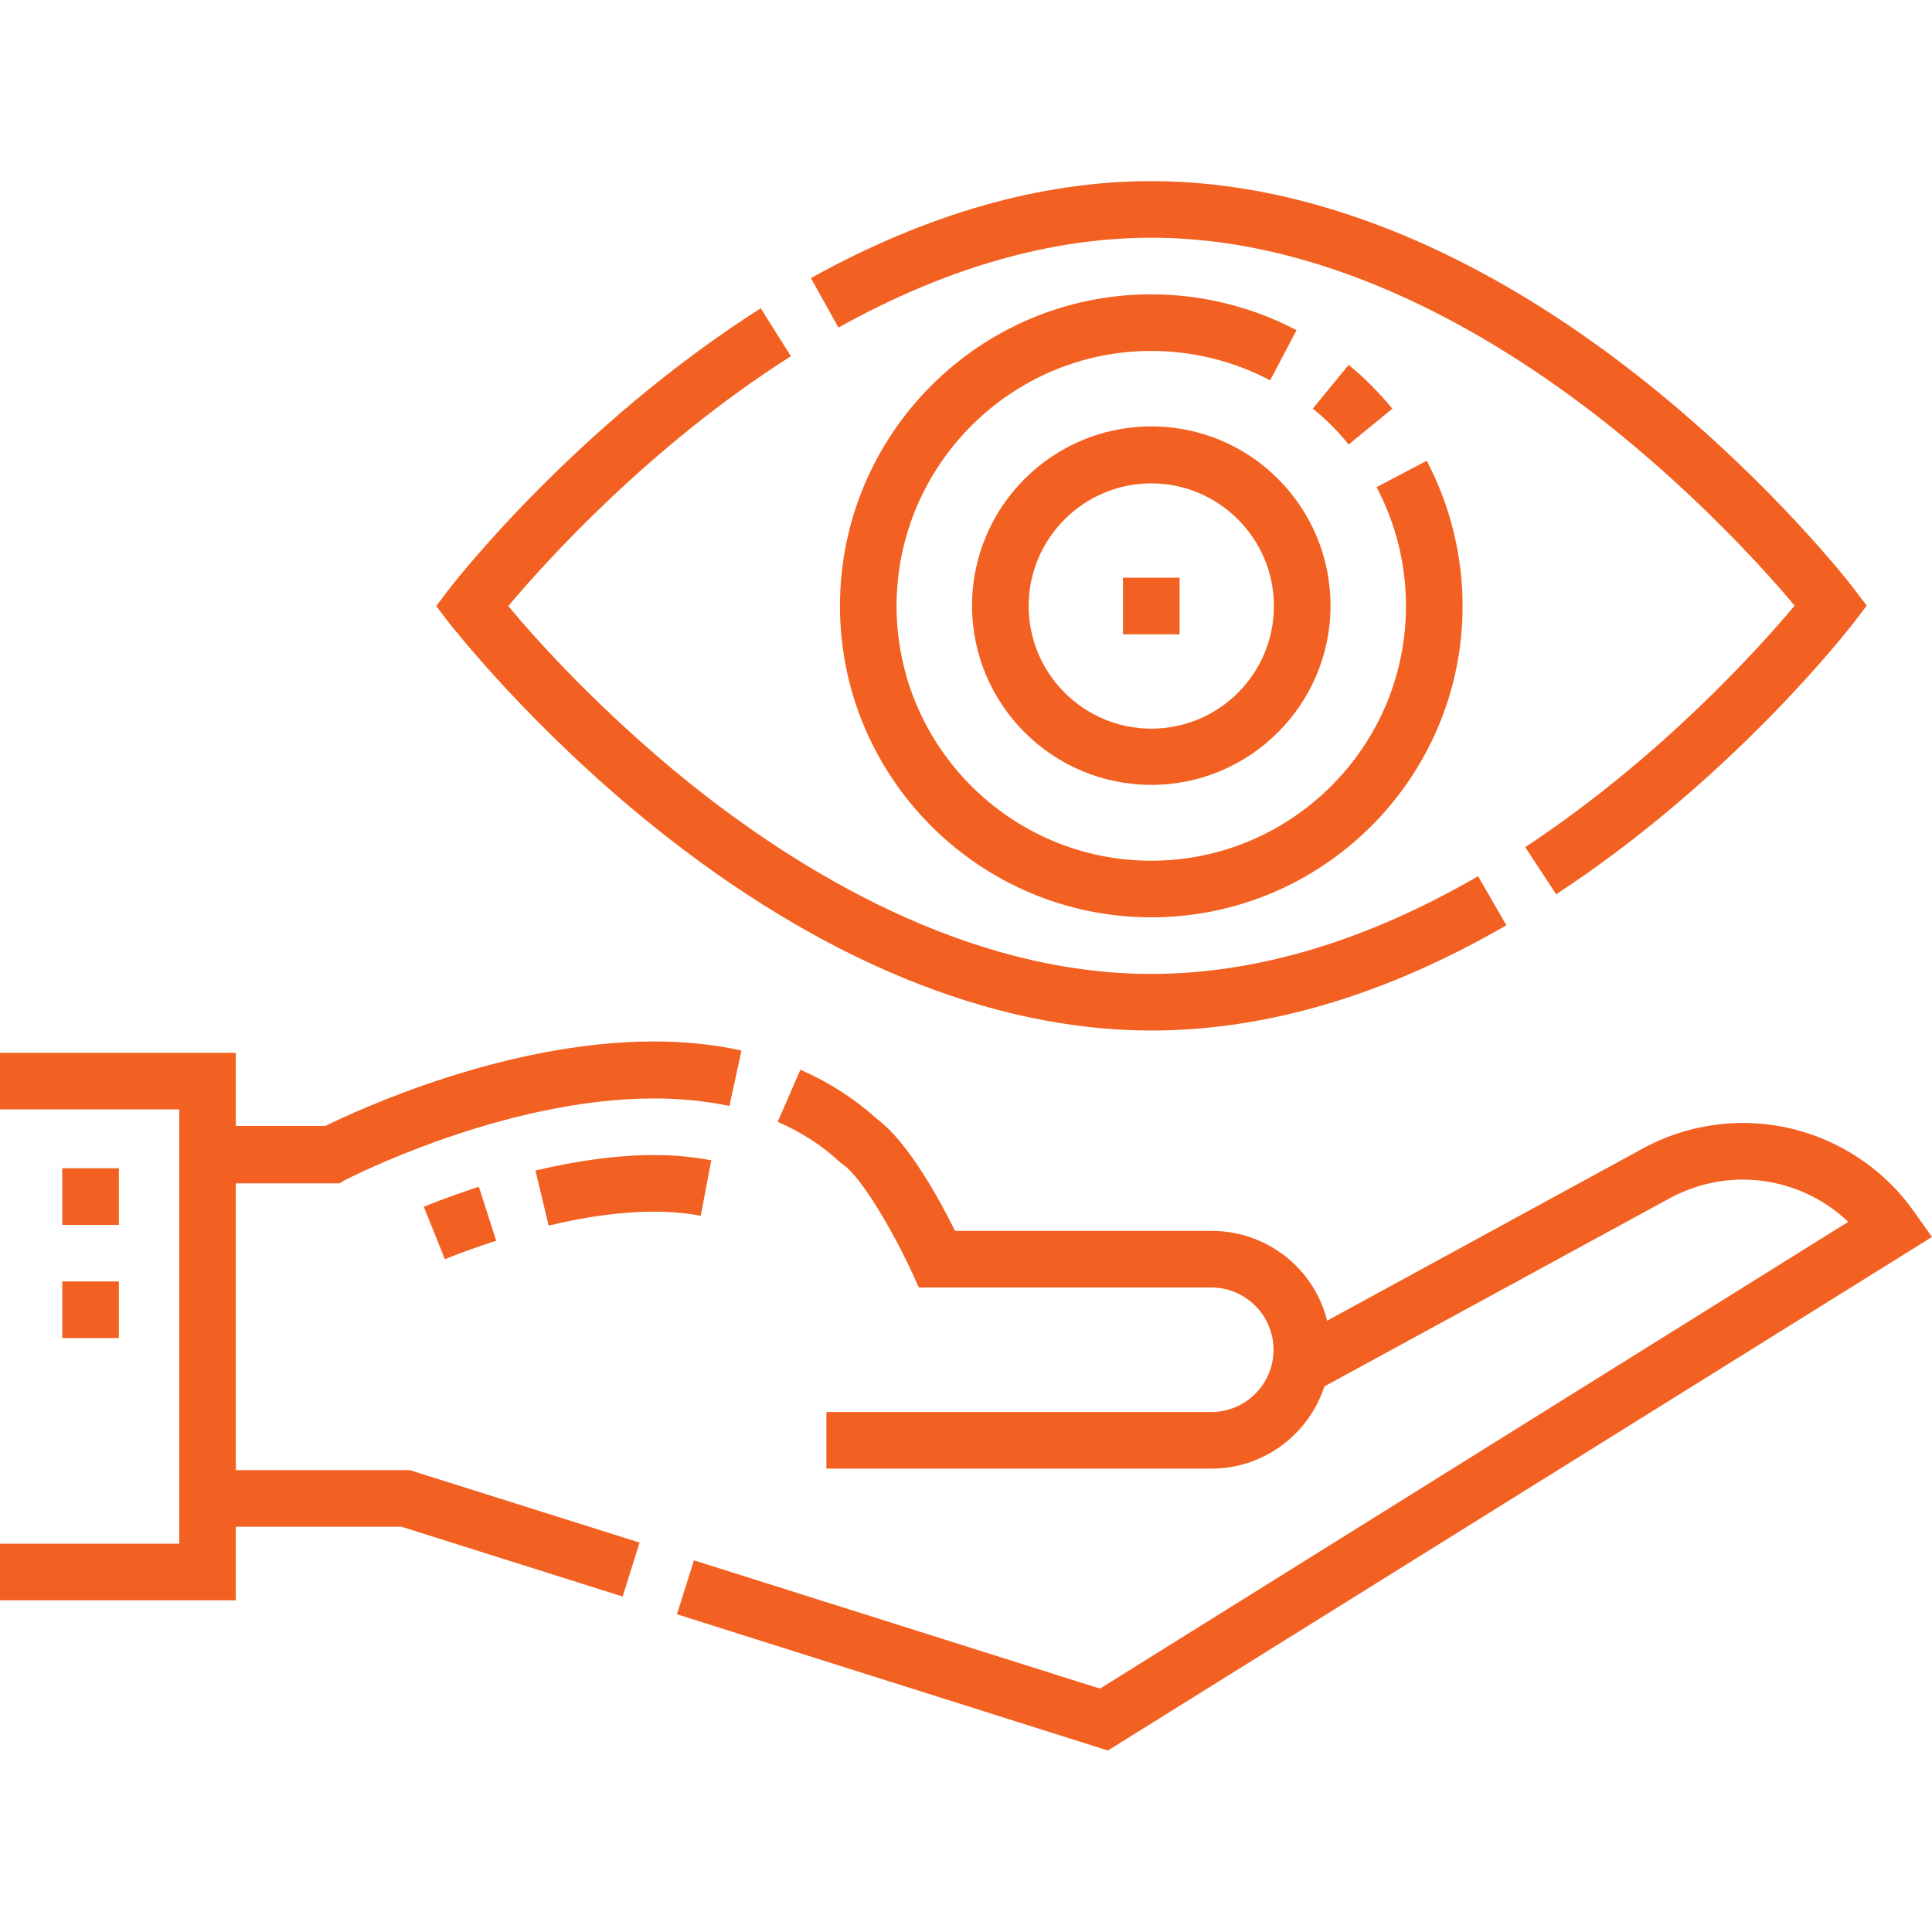
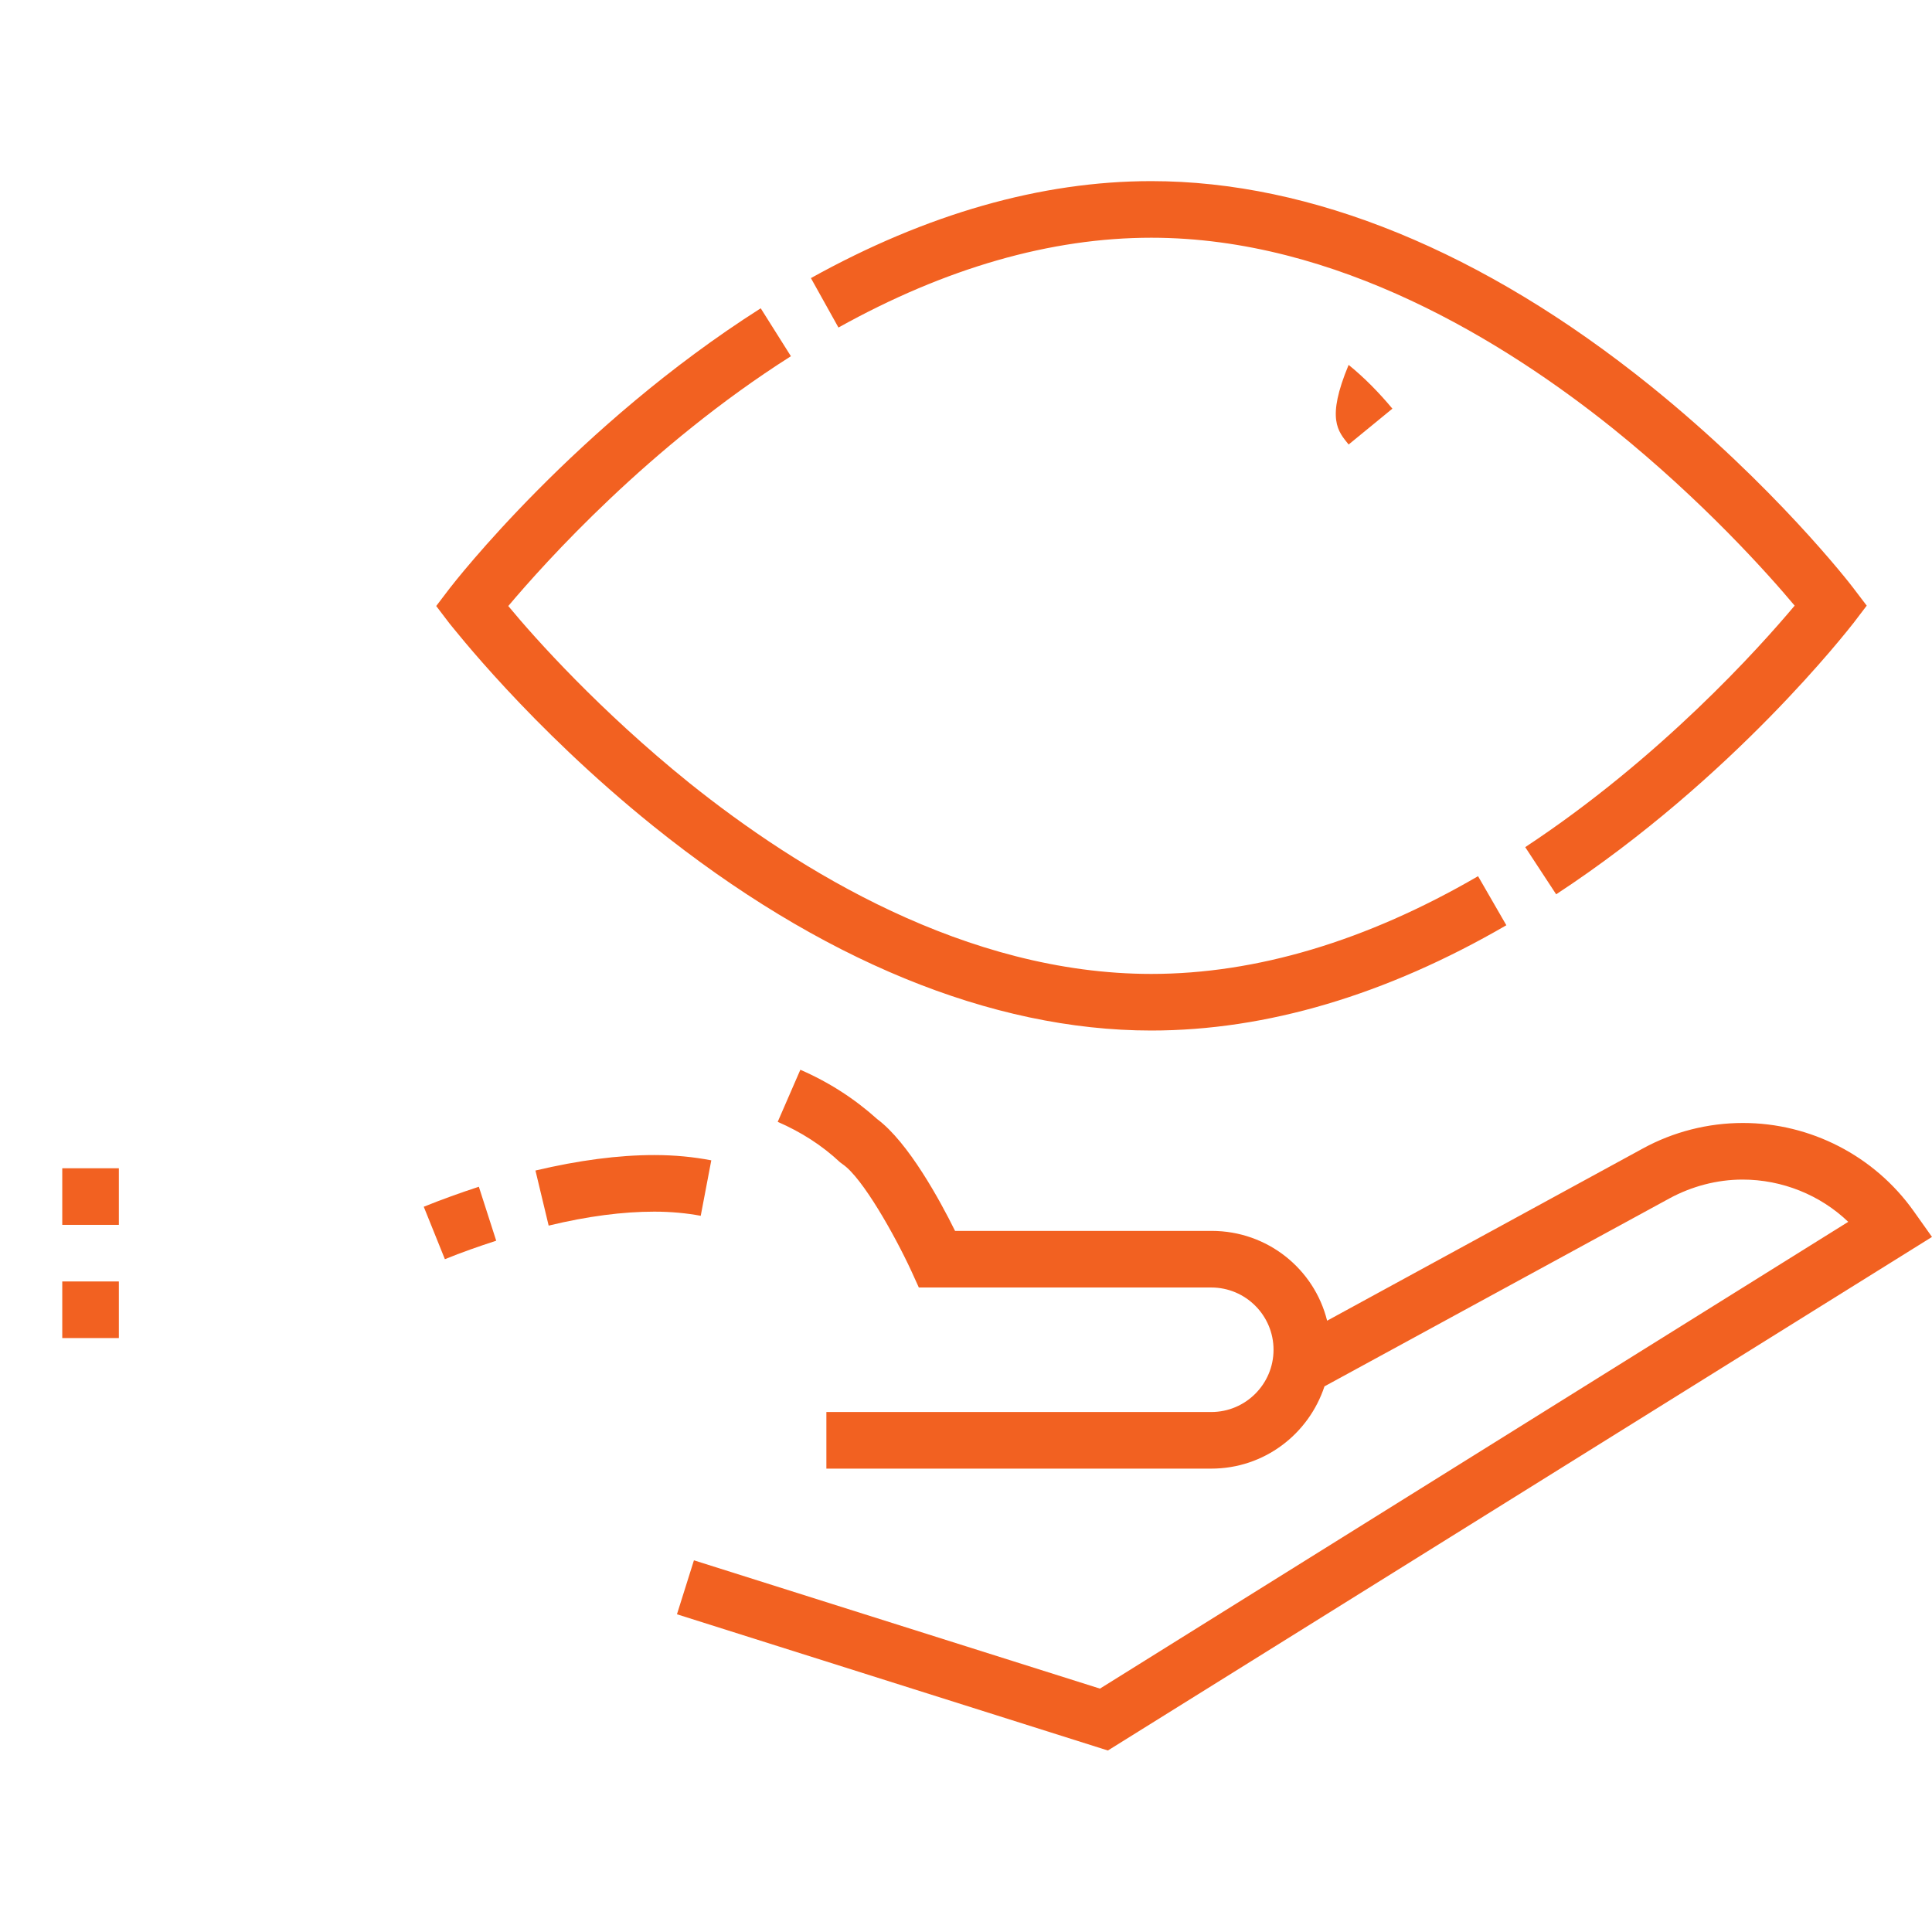
<svg xmlns="http://www.w3.org/2000/svg" id="Camada_1" x="0px" y="0px" viewBox="0 0 512 512" style="enable-background:new 0 0 512 512;" xml:space="preserve">
  <style type="text/css">	.st0{fill:#F26121;}</style>
-   <path class="st0" d="M62.5,389.7v-76.1h27.4l1.6-0.9c0.4-0.2,41.7-21.6,81.8-21.6c7.1,0,13.8,0.7,20,2l3.2-14.7 c-7.2-1.6-15-2.4-23.2-2.4c-39.5,0-78.5,18.2-87.1,22.4H62.5v-19.4H0v15h47.5v115.1H0v15h62.5v-19.5h43.9l58.6,18.5l4.5-14.3 l-60.9-19.2H62.5z" />
  <path class="st0" d="M507.1,320.9c-10.4-14.6-27.3-23.3-45.2-23.3c-9.2,0-18.4,2.3-26.6,6.8L351.7,350 c-3.4-13.7-15.8-23.8-30.6-23.8h-68c-4-8.1-12.4-23.5-20.6-29.6c-6-5.4-12.8-9.8-20.4-13.1l-6,13.8c6.2,2.7,11.7,6.2,16.5,10.7 l0.4,0.3l0.4,0.3c5.2,3.6,13.7,18.7,18.1,28.2l2,4.4h77.5c9.1,0,16.5,7.4,16.5,16.5c0,9.1-7.4,16.5-16.5,16.5h-102v15h102 c14,0,25.8-9.1,30-21.8l91.4-49.8c5.9-3.2,12.6-5,19.4-5c10.5,0,20.6,4.1,28,11.2L291.5,447.5l-107.6-34l-4.5,14.3l114.2,36.1 L512,327.8L507.1,320.9z" />
  <path class="st0" d="M305.1,63c49.1,0,93.6,27.5,122.4,50.6c23.7,19.1,40.9,38.3,48.1,46.9c-9.3,11.1-35.6,40.4-71.4,64l8.2,12.5 c47.1-30.9,77.5-70.3,78.8-71.9l3.5-4.6l-3.5-4.6c-0.8-1.1-21.1-27.3-54-53.8C393.2,66.7,347.6,48,305.1,48 c-29.2,0-59.6,8.7-90.2,25.7l7.3,13.1C250.6,71,278.5,63,305.1,63z" />
  <path class="st0" d="M173.1,218.9c44,35.4,89.6,54.2,132,54.2c30.5,0,62.2-9.4,94.1-27.9l-7.5-13c-29.6,17.2-58.8,25.9-86.6,25.9 c-49.1,0-93.6-27.5-122.4-50.6c-23.7-19.1-40.9-38.3-48-46.9c9.7-11.5,37.4-42.4,74.9-66.2l-8-12.7c-48.9,31.1-81.2,72.6-82.5,74.3 l-3.5,4.6l3.5,4.6C120,166.2,140.2,192.4,173.1,218.9z" />
-   <path class="st0" d="M357.4,117.8l11.6-9.5c-3.5-4.2-7.4-8.2-11.6-11.6l-9.5,11.6C351.4,111.1,354.6,114.3,357.4,117.8z" />
-   <path class="st0" d="M222.6,160.6c0,45.5,37,82.5,82.5,82.5c45.5,0,82.5-37,82.5-82.5c0-13.4-3.3-26.7-9.5-38.5l-13.3,7 c5.1,9.6,7.8,20.5,7.8,31.5c0,37.2-30.3,67.5-67.5,67.5s-67.5-30.3-67.5-67.5S267.9,93,305.1,93c11,0,21.9,2.7,31.5,7.8l7-13.3 c-11.8-6.2-25.1-9.5-38.5-9.5C259.6,78,222.6,115,222.6,160.6z" />
-   <path class="st0" d="M305.1,113c-26.2,0-47.5,21.3-47.5,47.5s21.3,47.5,47.5,47.5c26.2,0,47.5-21.3,47.5-47.5S331.4,113,305.1,113z  M305.1,193.1c-17.9,0-32.5-14.6-32.5-32.5s14.6-32.5,32.5-32.5s32.5,14.6,32.5,32.5S323.1,193.1,305.1,193.1z" />
-   <path class="st0" d="M297.6,153.1h15v15h-15V153.1z" />
+   <path class="st0" d="M357.4,117.8l11.6-9.5c-3.5-4.2-7.4-8.2-11.6-11.6C351.4,111.1,354.6,114.3,357.4,117.8z" />
  <path class="st0" d="M16.5,339.6h15v15h-15V339.6z" />
  <path class="st0" d="M16.5,309.6h15v15h-15V309.6z" />
  <path class="st0" d="M117.9,333.7c4.4-1.8,9-3.4,13.6-4.9l-4.6-14.3c-4.9,1.6-9.9,3.4-14.6,5.3L117.9,333.7z" />
  <path class="st0" d="M188.5,307.5c-4.7-0.9-9.7-1.4-15.1-1.4c0,0,0,0,0,0c-9.5,0-20.1,1.4-31.5,4.1l3.5,14.6 c10.3-2.5,19.7-3.7,28-3.7h0c4.4,0,8.6,0.4,12.3,1.1L188.5,307.5z" />
</svg>